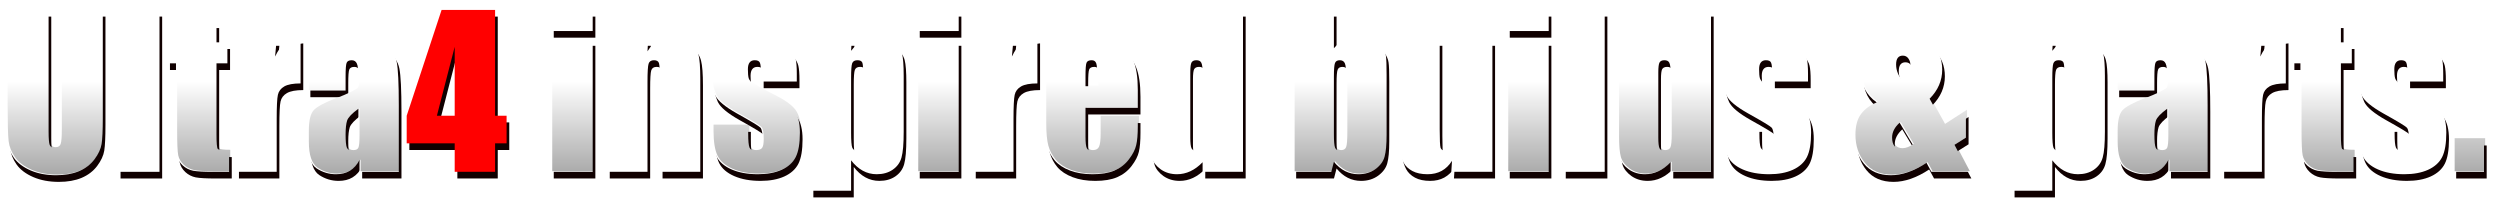
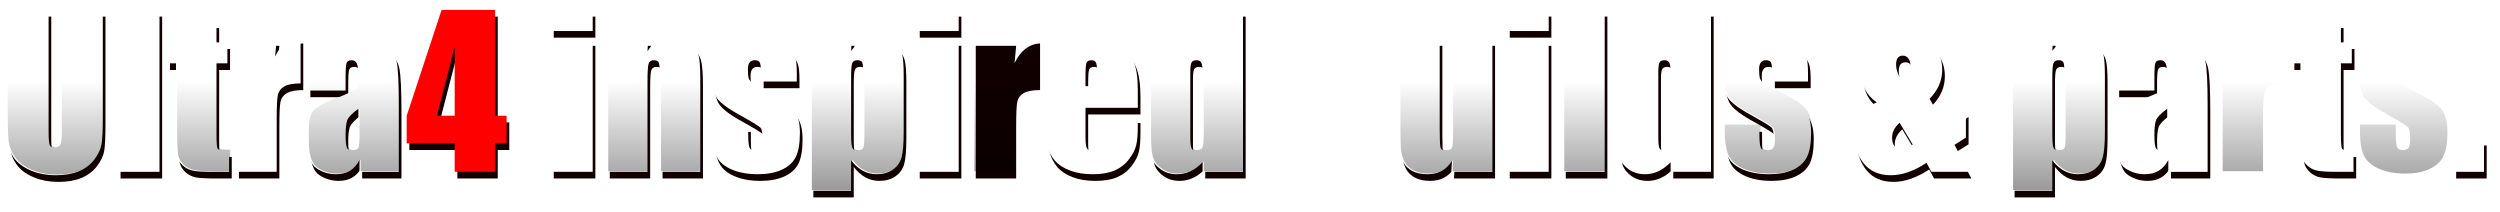
<svg xmlns="http://www.w3.org/2000/svg" xmlns:ns1="http://www.inkscape.org/namespaces/inkscape" xmlns:ns2="http://sodipodi.sourceforge.net/DTD/sodipodi-0.dtd" xmlns:xlink="http://www.w3.org/1999/xlink" width="500" height="42.381" viewBox="0 0 132.292 11.213" version="1.1" id="svg8" ns1:version="0.92.3 (2405546, 2018-03-11)" ns2:docname="banner_01.svg" ns1:export-filename="C:\Users\wells\Google Drive\RMB4X4\img\banner_01.png" ns1:export-xdpi="96" ns1:export-ydpi="96">
  <defs id="defs2">
    <linearGradient ns1:collect="always" id="linearGradient1335">
      <stop style="stop-color:#000000;stop-opacity:0.5" offset="0" id="stop1331" />
      <stop style="stop-color:#000000;stop-opacity:0;" offset="1" id="stop1333" />
    </linearGradient>
    <filter style="color-interpolation-filters:sRGB" id="filter1166" ns1:label="filter0" />
    <linearGradient ns1:collect="always" xlink:href="#linearGradient1335" id="linearGradient1337" x1="-622.789" y1="364.839" x2="-622.789" y2="236.268" gradientUnits="userSpaceOnUse" />
    <linearGradient ns1:collect="always" xlink:href="#linearGradient1335" id="linearGradient1343" gradientUnits="userSpaceOnUse" x1="-622.789" y1="364.839" x2="-622.789" y2="236.268" />
    <filter ns1:collect="always" style="color-interpolation-filters:sRGB" id="filter1349" x="-0.006" width="1.013" y="-0.088" height="1.176">
      <feGaussianBlur ns1:collect="always" stdDeviation="6.23" id="feGaussianBlur1351" />
    </filter>
  </defs>
  <ns2:namedview id="base" pagecolor="#ffffff" bordercolor="#666666" borderopacity="1.0" ns1:pageopacity="0.0" ns1:pageshadow="2" ns1:zoom="1.979899" ns1:cx="258.84869" ns1:cy="25.078496" ns1:document-units="mm" ns1:current-layer="layer2" showgrid="false" ns1:window-width="1920" ns1:window-height="1017" ns1:window-x="-8" ns1:window-y="-8" ns1:window-maximized="1" ns1:pagecheckerboard="true" ns1:showpageshadow="false" showborder="false" fit-margin-top="0" fit-margin-left="0" fit-margin-right="0" fit-margin-bottom="0" units="px" />
  <g ns1:groupmode="layer" id="layer3" ns1:label="Layer 3" transform="translate(433.008,-73.286)" />
  <g ns1:label="Layer 1" ns1:groupmode="layer" id="layer1" style="display:inline" transform="translate(433.008,-73.286)" />
  <g ns1:groupmode="layer" id="layer2" ns1:label="Layer 2" style="display:inline" transform="translate(433.008,-73.286)">
    <g id="g1418" transform="matrix(0.213,0,0,0.213,-337.927,64.291)">
      <g aria-label="Ultra4 inspired builds &amp; parts.  " transform="matrix(0.265,0,0,0.265,0.662,1.654)" style="font-style:normal;font-variant:normal;font-weight:bold;font-stretch:normal;font-size:192px;line-height:1.25;font-family:Impact;-inkscape-font-specification:'Impact Bold';text-align:start;letter-spacing:0px;word-spacing:0px;text-anchor:start;fill:#100000;fill-opacity:1;stroke:none;filter:url(#filter1349)" id="flowRoot1261-7">
        <path d="m -1588.121,168.661 v 101.438 q 0,17.25 -1.125,24.281 -1.125,6.938 -6.656,14.344 -5.531,7.312 -14.625,11.156 -9,3.75 -21.281,3.75 -13.594,0 -24,-4.5 -10.406,-4.5 -15.562,-11.719 -5.156,-7.219 -6.094,-15.188 -0.938,-8.062 -0.938,-33.75 v -89.812 h 39.469 v 113.812 q 0,9.938 1.031,12.75 1.125,2.719 4.406,2.719 3.75,0 4.781,-3 1.125,-3.094 1.125,-14.438 V 168.661 Z" style="" id="path1420" />
        <path d="m -1534.965,168.661 v 151.781 h -39 V 168.661 Z" style="" id="path1422" />
        <path d="m -1481.527,179.442 v 19.594 h 10.219 v 19.688 h -10.219 v 66.562 q 0,12.281 1.219,13.688 1.312,1.406 10.594,1.406 v 20.062 h -15.281 q -12.938,0 -18.469,-1.031 -5.531,-1.125 -9.75,-4.969 -4.219,-3.938 -5.25,-8.906 -1.031,-5.062 -1.031,-23.625 v -63.188 h -8.156 v -19.688 h 8.156 v -19.594 z" style="" id="path1424" />
        <path d="m -1425.09,196.036 -1.5,16.312 q 8.25,-17.531 23.906,-18.562 v 43.781 q -10.406,0 -15.281,2.812 -4.875,2.812 -6,7.875 -1.125,4.969 -1.125,23.062 v 49.125 h -37.875 V 196.036 Z" style="" id="path1426" />
        <path d="m -1360.496,244.223 h -35.531 v -8.344 q 0,-14.438 3.281,-22.219 3.375,-7.875 13.406,-13.875 10.031,-6 26.062,-6 19.219,0 28.969,6.844 9.75,6.75 11.719,16.688 1.969,9.844 1.969,40.688 v 62.438 h -36.844 v -11.062 q -3.469,6.656 -9,10.031 -5.438,3.281 -13.031,3.281 -9.938,0 -18.281,-5.531 -8.25,-5.625 -8.25,-24.469 v -10.219 q 0,-13.969 4.406,-19.031 4.406,-5.062 21.844,-11.812 18.656,-7.312 19.969,-9.844 1.312,-2.531 1.312,-10.312 0,-9.75 -1.5,-12.656 -1.406,-3 -4.781,-3 -3.844,0 -4.781,2.531 -0.938,2.438 -0.938,12.844 z m 12,17.062 q -9.094,6.656 -10.594,11.156 -1.406,4.5 -1.406,12.938 0,9.656 1.219,12.469 1.312,2.812 5.062,2.812 3.562,0 4.594,-2.156 1.125,-2.25 1.125,-11.625 z" style="" id="path1428" />
        <path d="m -1220.34,168.661 v 99.188 h 10.781 v 25.875 h -10.781 v 26.719 h -37.875 v -26.719 h -45 v -25.875 l 32.719,-99.188 z m -37.875,99.188 v -64.594 l -16.688,64.594 z" style="" id="path1430" />
        <path d="m -1128.84,168.661 v 19.781 h -39 v -19.781 z m 0,27.375 v 124.406 h -39 V 196.036 Z" style="" id="path1432" />
        <path d="m -1076.809,196.036 -0.656,11.438 q 4.125,-6.844 10.031,-10.219 6,-3.469 13.781,-3.469 9.75,0 15.938,4.594 6.188,4.594 7.969,11.625 1.781,6.938 1.781,23.25 v 87.188 h -37.875 v -86.156 q 0,-12.844 -0.844,-15.656 -0.844,-2.812 -4.688,-2.812 -4.031,0 -5.062,3.281 -1.031,3.188 -1.031,17.25 v 84.094 h -37.875 V 196.036 Z" style="" id="path1434" />
        <path d="m -937.496,235.786 h -33.562 v -6.75 q 0,-8.625 -1.031,-10.875 -0.938,-2.344 -4.875,-2.344 -3.188,0 -4.781,2.156 -1.594,2.062 -1.594,6.281 0,5.719 0.75,8.438 0.844,2.625 4.781,5.812 4.031,3.188 16.406,9.281 16.5,8.062 21.656,15.188 5.156,7.125 5.156,20.719 0,15.188 -3.938,22.969 -3.938,7.688 -13.219,11.906 -9.188,4.125 -22.219,4.125 -14.438,0 -24.75,-4.5 -10.219,-4.5 -14.062,-12.188 -3.844,-7.688 -3.844,-23.25 v -6 h 33.563 v 7.875 q 0,10.031 1.219,13.031 1.312,3 5.062,3 4.031,0 5.625,-1.969 1.594,-2.062 1.594,-8.531 0,-8.906 -2.062,-11.156 -2.156,-2.25 -22.031,-13.312 -16.687,-9.375 -20.344,-16.969 -3.656,-7.688 -3.656,-18.188 0,-14.906 3.938,-21.938 3.938,-7.125 13.312,-10.969 9.469,-3.844 21.937,-3.844 12.375,0 21,3.188 8.719,3.094 13.312,8.25 4.688,5.156 5.625,9.562 1.031,4.406 1.031,13.781 z" style="" id="path1436" />
        <path d="m -885.934,196.036 -0.656,10.969 q 5.062,-6.656 11.156,-9.938 6.094,-3.281 13.312,-3.281 8.812,0 15.188,4.781 6.469,4.688 8.062,10.875 1.594,6.188 1.594,21 v 52.406 q 0,16.969 -2.062,24.188 -1.969,7.125 -8.25,11.438 -6.188,4.219 -15,4.219 -7.031,0 -13.031,-3.281 -6,-3.281 -10.969,-9.75 v 28.5 h -37.875 v -142.125 z m 10.781,36.188 q 0,-11.531 -0.844,-13.969 -0.844,-2.438 -4.688,-2.438 -3.75,0 -4.875,2.812 -1.031,2.812 -1.031,13.594 v 51.562 q 0,11.25 1.125,14.062 1.125,2.812 4.875,2.812 3.656,0 4.5,-2.531 0.938,-2.625 0.938,-12.562 z" style="" id="path1438" />
        <path d="m -785.715,168.661 v 19.781 h -39 v -19.781 z m 0,27.375 v 124.406 h -39 V 196.036 Z" style="" id="path1440" />
        <path d="m -734.34,196.036 -1.5,16.312 q 8.25,-17.531 23.906,-18.562 v 43.781 q -10.406,0 -15.281,2.812 -4.875,2.812 -6,7.875 -1.125,4.969 -1.125,23.062 v 49.125 h -37.875 V 196.036 Z" style="" id="path1442" />
        <path d="m -617.809,260.442 h -49.031 v 26.906 q 0,8.438 1.219,10.875 1.219,2.438 4.688,2.438 4.312,0 5.719,-3.188 1.5,-3.281 1.5,-12.562 v -16.406 h 35.906 v 9.188 q 0,11.531 -1.5,17.719 -1.406,6.188 -6.75,13.219 -5.344,7.031 -13.594,10.594 -8.156,3.469 -20.531,3.469 -12,0 -21.188,-3.469 -9.188,-3.469 -14.344,-9.469 -5.062,-6.094 -7.031,-13.312 -1.969,-7.312 -1.969,-21.188 v -36.281 q 0,-16.312 4.406,-25.688 4.406,-9.469 14.438,-14.438 10.031,-5.062 23.062,-5.062 15.938,0 26.25,6.094 10.406,6 14.531,16.031 4.219,9.938 4.219,28.031 z m -37.969,-20.25 v -9.094 q 0,-9.656 -1.031,-12.469 -1.031,-2.812 -4.219,-2.812 -3.938,0 -4.875,2.438 -0.938,2.344 -0.938,12.844 v 9.094 z" style="" id="path1444" />
        <path d="m -519.184,168.661 v 151.781 h -37.875 v -9 q -5.438,5.625 -11.438,8.438 -6,2.812 -12.562,2.812 -8.812,0 -15.281,-4.594 -6.469,-4.688 -8.344,-10.781 -1.781,-6.094 -1.781,-19.875 v -58.219 q 0,-14.344 1.781,-20.344 1.875,-6 8.438,-10.5 6.562,-4.594 15.656,-4.594 7.031,0 12.844,2.531 5.906,2.531 10.688,7.594 v -35.25 z m -37.875,58.688 q 0,-6.844 -1.219,-9.188 -1.125,-2.344 -4.594,-2.344 -3.375,0 -4.594,2.156 -1.125,2.062 -1.125,9.375 v 60.938 q 0,7.594 1.125,10.031 1.125,2.344 4.312,2.344 3.656,0 4.875,-2.625 1.219,-2.719 1.219,-13.125 z" style="" id="path1446" />
-         <path d="m -433.965,168.661 v 35.906 q 4.688,-5.438 10.406,-8.062 5.812,-2.719 12.562,-2.719 7.781,0 13.5,2.438 5.719,2.438 8.719,6.844 3,4.406 3.562,8.625 0.656,4.219 0.656,18 v 56.062 q 0,13.688 -1.875,20.438 -1.781,6.656 -8.531,11.625 -6.75,4.875 -16.031,4.875 -6.656,0 -12.469,-2.906 -5.719,-2.906 -10.5,-8.719 l -2.438,9.375 h -35.438 V 168.661 Z m 11.531,62.719 q 0,-9.656 -1.219,-12.562 -1.219,-3 -4.781,-3 -3.469,0 -4.5,2.625 -1.031,2.531 -1.031,12.938 v 53.625 q 0,10.031 1.125,12.844 1.219,2.812 4.688,2.812 3.562,0 4.594,-2.906 1.125,-2.906 1.125,-13.969 z" style="" id="path1448" />
        <path d="m -285.371,196.036 v 124.406 h -38.531 l 0.656,-10.312 q -3.938,6.281 -9.75,9.469 -5.719,3.094 -13.219,3.094 -8.531,0 -14.156,-3 -5.625,-3 -8.344,-7.969 -2.625,-4.969 -3.281,-10.312 -0.656,-5.438 -0.656,-21.469 v -83.906 h 37.875 v 84.656 q 0,14.531 0.844,17.25 0.938,2.719 4.875,2.719 4.219,0 4.969,-2.812 0.844,-2.812 0.844,-18.094 v -83.719 z" style="" id="path1450" />
        <path d="m -232.59,168.661 v 19.781 h -39 v -19.781 z m 0,27.375 v 124.406 h -39 V 196.036 Z" style="" id="path1452" />
        <path d="m -180.09,168.661 v 151.781 h -39 V 168.661 Z" style="" id="path1454" />
        <path d="m -80.434,168.661 v 151.781 h -37.875 v -9 q -5.438,5.625 -11.438,8.438 -6,2.812 -12.562,2.812 -8.812,0 -15.281,-4.594 -6.469,-4.688 -8.344,-10.781 -1.781,-6.094 -1.781,-19.875 v -58.219 q 0,-14.344 1.781,-20.344 1.875,-6 8.438,-10.5 6.562,-4.594 15.656,-4.594 7.031,0 12.844,2.531 5.906,2.531 10.688,7.594 v -35.25 z m -37.875,58.688 q 0,-6.844 -1.219,-9.188 -1.125,-2.344 -4.594,-2.344 -3.375,0 -4.594,2.156 -1.125,2.062 -1.125,9.375 v 60.938 q 0,7.594 1.125,10.031 1.125,2.344 4.312,2.344 3.656,0 4.875,-2.625 1.219,-2.719 1.219,-13.125 z" style="" id="path1456" />
        <path d="m 10.504,235.786 h -33.562 v -6.75 q 0,-8.625 -1.031,-10.875 -0.938,-2.344 -4.875,-2.344 -3.188,0 -4.781,2.156 -1.594,2.062 -1.594,6.281 0,5.719 0.75,8.438 0.844,2.625 4.781,5.812 4.031,3.188 16.406,9.281 16.5,8.062 21.656,15.188 5.156,7.125 5.156,20.719 0,15.188 -3.937,22.969 -3.938,7.688 -13.219,11.906 -9.188,4.125 -22.219,4.125 -14.438,0 -24.75,-4.5 -10.219,-4.5 -14.062,-12.188 -3.844,-7.688 -3.844,-23.25 v -6 h 33.562 v 7.875 q 0,10.031 1.219,13.031 1.312,3 5.062,3 4.031,0 5.625,-1.969 1.594,-2.062 1.594,-8.531 0,-8.906 -2.062,-11.156 -2.156,-2.25 -22.031,-13.312 -16.688,-9.375 -20.344,-16.969 -3.656,-7.688 -3.656,-18.188 0,-14.906 3.938,-21.938 3.938,-7.125 13.312,-10.969 9.469,-3.844 21.938,-3.844 12.375,0 21,3.188 8.719,3.094 13.313,8.25 4.688,5.156 5.625,9.562 1.031,4.406 1.031,13.781 z" style="" id="path1458" />
        <path d="m 158.535,262.786 v 25.594 l -10.688,6.75 13.312,25.312 h -34.969 l -4.594,-8.438 q -17.625,11.625 -33.375,11.625 -16.5,0 -25.406,-10.969 -8.906,-10.969 -8.906,-26.438 0,-12.375 5.25,-19.406 5.25,-7.031 15.75,-11.438 -15,-10.781 -15,-29.156 0,-15.844 10.688,-25.5 10.688,-9.656 29.438,-9.656 16.875,0 26.531,9.469 9.75,9.469 9.75,24.094 0,15.375 -11.812,27.281 l 13.406,24.188 z m -58.406,-26.625 q 6.375,-8.344 6.375,-15.938 0,-3.281 -1.875,-6 -1.875,-2.719 -5.25,-2.719 -3.094,0 -4.688,2.062 -1.594,2.062 -1.594,6.281 0,8.812 7.031,16.312 z m 8.531,58.688 -12.281,-20.438 q -7.031,6.375 -7.031,13.781 0,5.344 2.156,8.062 2.25,2.625 6.562,2.625 4.594,0 10.594,-4.031 z" style="" id="path1460" />
        <path d="m 240.191,196.036 -0.656,10.969 q 5.062,-6.656 11.156,-9.938 6.094,-3.281 13.312,-3.281 8.812,0 15.188,4.781 6.469,4.688 8.062,10.875 1.594,6.188 1.594,21 v 52.406 q 0,16.969 -2.062,24.188 -1.969,7.125 -8.25,11.438 -6.188,4.219 -15,4.219 -7.031,0 -13.031,-3.281 -6,-3.281 -10.969,-9.75 v 28.5 h -37.875 v -142.125 z m 10.781,36.188 q 0,-11.531 -0.844,-13.969 -0.844,-2.438 -4.688,-2.438 -3.75,0 -4.875,2.812 -1.031,2.812 -1.031,13.594 v 51.562 q 0,11.25 1.125,14.062 1.125,2.812 4.875,2.812 3.656,0 4.5,-2.531 0.938,-2.625 0.938,-12.562 z" style="" id="path1462" />
        <path d="m 335.254,244.223 h -35.531 v -8.344 q 0,-14.438 3.281,-22.219 3.375,-7.875 13.406,-13.875 10.031,-6 26.062,-6 19.219,0 28.969,6.844 9.75,6.75 11.719,16.688 1.969,9.844 1.969,40.688 v 62.438 h -36.844 v -11.062 q -3.469,6.656 -9,10.031 -5.438,3.281 -13.031,3.281 -9.938,0 -18.281,-5.531 -8.25,-5.625 -8.25,-24.469 v -10.219 q 0,-13.969 4.406,-19.031 4.406,-5.062 21.844,-11.812 18.656,-7.312 19.969,-9.844 1.312,-2.531 1.312,-10.312 0,-9.75 -1.5,-12.656 -1.406,-3 -4.781,-3 -3.844,0 -4.781,2.531 -0.938,2.438 -0.938,12.844 z m 12,17.062 q -9.094,6.656 -10.594,11.156 -1.406,4.5 -1.406,12.938 0,9.656 1.219,12.469 1.312,2.812 5.062,2.812 3.562,0 4.594,-2.156 1.125,-2.25 1.125,-11.625 z" style="" id="path1464" />
-         <path d="m 436.035,196.036 -1.5,16.312 q 8.25,-17.531 23.906,-18.562 v 43.781 q -10.406,0 -15.281,2.812 -4.875,2.812 -6,7.875 -1.125,4.969 -1.125,23.062 v 49.125 h -37.875 V 196.036 Z" style="" id="path1466" />
        <path d="m 510.098,179.442 v 19.594 h 10.219 v 19.688 h -10.219 v 66.562 q 0,12.281 1.219,13.688 1.312,1.406 10.594,1.406 v 20.062 h -15.281 q -12.938,0 -18.469,-1.031 -5.531,-1.125 -9.75,-4.969 -4.219,-3.938 -5.25,-8.906 -1.031,-5.062 -1.031,-23.625 v -63.188 h -8.156 v -19.688 h 8.156 v -19.594 z" style="" id="path1468" />
-         <path d="m 606.004,235.786 h -33.562 v -6.75 q 0,-8.625 -1.031,-10.875 -0.938,-2.344 -4.875,-2.344 -3.188,0 -4.781,2.156 -1.594,2.062 -1.594,6.281 0,5.719 0.75,8.438 0.844,2.625 4.781,5.812 4.031,3.188 16.406,9.281 16.5,8.062 21.656,15.188 5.156,7.125 5.156,20.719 0,15.188 -3.938,22.969 -3.938,7.688 -13.219,11.906 -9.188,4.125 -22.219,4.125 -14.438,0 -24.75,-4.5 -10.219,-4.5 -14.062,-12.188 -3.844,-7.688 -3.844,-23.25 v -6 h 33.562 v 7.875 q 0,10.031 1.219,13.031 1.312,3 5.062,3 4.031,0 5.625,-1.969 1.594,-2.062 1.594,-8.531 0,-8.906 -2.062,-11.156 -2.156,-2.25 -22.031,-13.312 -16.688,-9.375 -20.344,-16.969 -3.656,-7.688 -3.656,-18.188 0,-14.906 3.938,-21.938 3.938,-7.125 13.312,-10.969 9.469,-3.844 21.938,-3.844 12.375,0 21,3.188 8.719,3.094 13.312,8.25 4.688,5.156 5.625,9.562 1.031,4.406 1.031,13.781 z" style="" id="path1470" />
        <path d="m 644.254,289.505 v 30.938 h -28.594 v -30.938 z" style="" id="path1472" />
      </g>
      <g transform="matrix(0.265,0,0,0.265,5.977697e-6,-8.0187036e-7)" style="font-style:normal;font-variant:normal;font-weight:bold;font-stretch:normal;font-size:192px;line-height:1.25;font-family:Impact;-inkscape-font-specification:'Impact Bold';letter-spacing:0px;word-spacing:0px;display:inline;fill:#000000;fill-opacity:1;stroke:none" id="flowRoot34" />
      <g aria-label="Ultra4 inspired builds &amp; parts.  " transform="matrix(0.265,0,0,0.265,5.977697e-6,-8.0187036e-7)" style="font-style:normal;font-variant:normal;font-weight:bold;font-stretch:normal;font-size:192px;line-height:1.25;font-family:Impact;-inkscape-font-specification:'Impact Bold';text-align:start;letter-spacing:0px;word-spacing:0px;text-anchor:start;display:inline;fill:#ffffff;fill-opacity:1;stroke:none" id="flowRoot1261">
        <path d="m -1588.121,168.661 v 101.438 q 0,17.25 -1.125,24.281 -1.125,6.938 -6.656,14.344 -5.531,7.312 -14.625,11.156 -9,3.75 -21.281,3.75 -13.594,0 -24,-4.5 -10.406,-4.5 -15.562,-11.719 -5.156,-7.219 -6.094,-15.188 -0.938,-8.062 -0.938,-33.75 v -89.812 h 39.469 v 113.812 q 0,9.938 1.031,12.75 1.125,2.719 4.406,2.719 3.75,0 4.781,-3 1.125,-3.094 1.125,-14.438 V 168.661 Z" style="" id="path1476" />
        <path d="m -1534.965,168.661 v 151.781 h -39 V 168.661 Z" style="" id="path1478" />
        <path d="m -1481.527,179.442 v 19.594 h 10.219 v 19.688 h -10.219 v 66.562 q 0,12.281 1.219,13.688 1.312,1.406 10.594,1.406 v 20.062 h -15.281 q -12.938,0 -18.469,-1.031 -5.531,-1.125 -9.75,-4.969 -4.219,-3.938 -5.25,-8.906 -1.031,-5.062 -1.031,-23.625 v -63.188 h -8.156 v -19.688 h 8.156 v -19.594 z" style="" id="path1480" />
        <path d="m -1425.09,196.036 -1.5,16.312 q 8.25,-17.531 23.906,-18.562 v 43.781 q -10.406,0 -15.281,2.812 -4.875,2.812 -6,7.875 -1.125,4.969 -1.125,23.062 v 49.125 h -37.875 V 196.036 Z" style="" id="path1482" />
        <path d="m -1360.496,244.223 h -35.531 v -8.344 q 0,-14.438 3.281,-22.219 3.375,-7.875 13.406,-13.875 10.031,-6 26.062,-6 19.219,0 28.969,6.844 9.75,6.75 11.719,16.688 1.969,9.844 1.969,40.688 v 62.438 h -36.844 v -11.062 q -3.469,6.656 -9,10.031 -5.438,3.281 -13.031,3.281 -9.938,0 -18.281,-5.531 -8.25,-5.625 -8.25,-24.469 v -10.219 q 0,-13.969 4.406,-19.031 4.406,-5.062 21.844,-11.812 18.656,-7.312 19.969,-9.844 1.312,-2.531 1.312,-10.312 0,-9.75 -1.5,-12.656 -1.406,-3 -4.781,-3 -3.844,0 -4.781,2.531 -0.938,2.438 -0.938,12.844 z m 12,17.062 q -9.094,6.656 -10.594,11.156 -1.406,4.5 -1.406,12.938 0,9.656 1.219,12.469 1.312,2.812 5.062,2.812 3.562,0 4.594,-2.156 1.125,-2.25 1.125,-11.625 z" style="" id="path1484" />
        <path d="m -1220.34,168.661 v 99.188 h 10.781 v 25.875 h -10.781 v 26.719 h -37.875 v -26.719 h -45 v -25.875 l 32.719,-99.188 z m -37.875,99.188 v -64.594 l -16.688,64.594 z" style="fill:#ff0000" id="path1486" />
        <path d="m -1128.84,168.661 v 19.781 h -39 v -19.781 z m 0,27.375 v 124.406 h -39 V 196.036 Z" style="" id="path1488" />
        <path d="m -1076.809,196.036 -0.656,11.438 q 4.125,-6.844 10.031,-10.219 6,-3.469 13.781,-3.469 9.75,0 15.938,4.594 6.188,4.594 7.969,11.625 1.781,6.938 1.781,23.25 v 87.188 h -37.875 v -86.156 q 0,-12.844 -0.844,-15.656 -0.844,-2.812 -4.688,-2.812 -4.031,0 -5.062,3.281 -1.031,3.188 -1.031,17.25 v 84.094 h -37.875 V 196.036 Z" style="" id="path1490" />
        <path d="m -937.496,235.786 h -33.562 v -6.75 q 0,-8.625 -1.031,-10.875 -0.938,-2.344 -4.875,-2.344 -3.188,0 -4.781,2.156 -1.594,2.062 -1.594,6.281 0,5.719 0.75,8.438 0.844,2.625 4.781,5.812 4.031,3.188 16.406,9.281 16.5,8.062 21.656,15.188 5.156,7.125 5.156,20.719 0,15.188 -3.938,22.969 -3.938,7.688 -13.219,11.906 -9.188,4.125 -22.219,4.125 -14.438,0 -24.75,-4.5 -10.219,-4.5 -14.062,-12.188 -3.844,-7.688 -3.844,-23.25 v -6 h 33.563 v 7.875 q 0,10.031 1.219,13.031 1.312,3 5.062,3 4.031,0 5.625,-1.969 1.594,-2.062 1.594,-8.531 0,-8.906 -2.062,-11.156 -2.156,-2.25 -22.031,-13.312 -16.687,-9.375 -20.344,-16.969 -3.656,-7.688 -3.656,-18.188 0,-14.906 3.938,-21.938 3.938,-7.125 13.312,-10.969 9.469,-3.844 21.937,-3.844 12.375,0 21,3.188 8.719,3.094 13.312,8.25 4.688,5.156 5.625,9.562 1.031,4.406 1.031,13.781 z" style="" id="path1492" />
        <path d="m -885.934,196.036 -0.656,10.969 q 5.062,-6.656 11.156,-9.938 6.094,-3.281 13.312,-3.281 8.812,0 15.188,4.781 6.469,4.688 8.062,10.875 1.594,6.188 1.594,21 v 52.406 q 0,16.969 -2.062,24.188 -1.969,7.125 -8.25,11.438 -6.188,4.219 -15,4.219 -7.031,0 -13.031,-3.281 -6,-3.281 -10.969,-9.75 v 28.5 h -37.875 v -142.125 z m 10.781,36.188 q 0,-11.531 -0.844,-13.969 -0.844,-2.438 -4.688,-2.438 -3.75,0 -4.875,2.812 -1.031,2.812 -1.031,13.594 v 51.562 q 0,11.25 1.125,14.062 1.125,2.812 4.875,2.812 3.656,0 4.5,-2.531 0.938,-2.625 0.938,-12.562 z" style="" id="path1494" />
        <path d="m -785.715,168.661 v 19.781 h -39 v -19.781 z m 0,27.375 v 124.406 h -39 V 196.036 Z" style="" id="path1496" />
-         <path d="m -734.34,196.036 -1.5,16.312 q 8.25,-17.531 23.906,-18.562 v 43.781 q -10.406,0 -15.281,2.812 -4.875,2.812 -6,7.875 -1.125,4.969 -1.125,23.062 v 49.125 h -37.875 V 196.036 Z" style="" id="path1498" />
        <path d="m -617.809,260.442 h -49.031 v 26.906 q 0,8.438 1.219,10.875 1.219,2.438 4.688,2.438 4.312,0 5.719,-3.188 1.5,-3.281 1.5,-12.562 v -16.406 h 35.906 v 9.188 q 0,11.531 -1.5,17.719 -1.406,6.188 -6.75,13.219 -5.344,7.031 -13.594,10.594 -8.156,3.469 -20.531,3.469 -12,0 -21.188,-3.469 -9.188,-3.469 -14.344,-9.469 -5.062,-6.094 -7.031,-13.312 -1.969,-7.312 -1.969,-21.188 v -36.281 q 0,-16.312 4.406,-25.688 4.406,-9.469 14.438,-14.438 10.031,-5.062 23.062,-5.062 15.938,0 26.25,6.094 10.406,6 14.531,16.031 4.219,9.938 4.219,28.031 z m -37.969,-20.25 v -9.094 q 0,-9.656 -1.031,-12.469 -1.031,-2.812 -4.219,-2.812 -3.938,0 -4.875,2.438 -0.938,2.344 -0.938,12.844 v 9.094 z" style="" id="path1500" />
        <path d="m -519.184,168.661 v 151.781 h -37.875 v -9 q -5.438,5.625 -11.438,8.438 -6,2.812 -12.562,2.812 -8.812,0 -15.281,-4.594 -6.469,-4.688 -8.344,-10.781 -1.781,-6.094 -1.781,-19.875 v -58.219 q 0,-14.344 1.781,-20.344 1.875,-6 8.438,-10.5 6.562,-4.594 15.656,-4.594 7.031,0 12.844,2.531 5.906,2.531 10.688,7.594 v -35.25 z m -37.875,58.688 q 0,-6.844 -1.219,-9.188 -1.125,-2.344 -4.594,-2.344 -3.375,0 -4.594,2.156 -1.125,2.062 -1.125,9.375 v 60.938 q 0,7.594 1.125,10.031 1.125,2.344 4.312,2.344 3.656,0 4.875,-2.625 1.219,-2.719 1.219,-13.125 z" style="" id="path1502" />
        <path d="m -433.965,168.661 v 35.906 q 4.688,-5.438 10.406,-8.062 5.812,-2.719 12.562,-2.719 7.781,0 13.5,2.438 5.719,2.438 8.719,6.844 3,4.406 3.562,8.625 0.656,4.219 0.656,18 v 56.062 q 0,13.688 -1.875,20.438 -1.781,6.656 -8.531,11.625 -6.75,4.875 -16.031,4.875 -6.656,0 -12.469,-2.906 -5.719,-2.906 -10.5,-8.719 l -2.438,9.375 h -35.438 V 168.661 Z m 11.531,62.719 q 0,-9.656 -1.219,-12.562 -1.219,-3 -4.781,-3 -3.469,0 -4.5,2.625 -1.031,2.531 -1.031,12.938 v 53.625 q 0,10.031 1.125,12.844 1.219,2.812 4.688,2.812 3.562,0 4.594,-2.906 1.125,-2.906 1.125,-13.969 z" style="" id="path1504" />
        <path d="m -285.371,196.036 v 124.406 h -38.531 l 0.656,-10.312 q -3.938,6.281 -9.75,9.469 -5.719,3.094 -13.219,3.094 -8.531,0 -14.156,-3 -5.625,-3 -8.344,-7.969 -2.625,-4.969 -3.281,-10.312 -0.656,-5.438 -0.656,-21.469 v -83.906 h 37.875 v 84.656 q 0,14.531 0.844,17.25 0.938,2.719 4.875,2.719 4.219,0 4.969,-2.812 0.844,-2.812 0.844,-18.094 v -83.719 z" style="" id="path1506" />
        <path d="m -232.59,168.661 v 19.781 h -39 v -19.781 z m 0,27.375 v 124.406 h -39 V 196.036 Z" style="" id="path1508" />
        <path d="m -180.09,168.661 v 151.781 h -39 V 168.661 Z" style="" id="path1510" />
        <path d="m -80.434,168.661 v 151.781 h -37.875 v -9 q -5.438,5.625 -11.438,8.438 -6,2.812 -12.562,2.812 -8.812,0 -15.281,-4.594 -6.469,-4.688 -8.344,-10.781 -1.781,-6.094 -1.781,-19.875 v -58.219 q 0,-14.344 1.781,-20.344 1.875,-6 8.438,-10.5 6.562,-4.594 15.656,-4.594 7.031,0 12.844,2.531 5.906,2.531 10.688,7.594 v -35.25 z m -37.875,58.688 q 0,-6.844 -1.219,-9.188 -1.125,-2.344 -4.594,-2.344 -3.375,0 -4.594,2.156 -1.125,2.062 -1.125,9.375 v 60.938 q 0,7.594 1.125,10.031 1.125,2.344 4.312,2.344 3.656,0 4.875,-2.625 1.219,-2.719 1.219,-13.125 z" style="" id="path1512" />
        <path d="m 10.504,235.786 h -33.562 v -6.75 q 0,-8.625 -1.031,-10.875 -0.938,-2.344 -4.875,-2.344 -3.188,0 -4.781,2.156 -1.594,2.062 -1.594,6.281 0,5.719 0.75,8.438 0.844,2.625 4.781,5.812 4.031,3.188 16.406,9.281 16.5,8.062 21.656,15.188 5.156,7.125 5.156,20.719 0,15.188 -3.937,22.969 -3.938,7.688 -13.219,11.906 -9.188,4.125 -22.219,4.125 -14.438,0 -24.75,-4.5 -10.219,-4.5 -14.062,-12.188 -3.844,-7.688 -3.844,-23.25 v -6 h 33.562 v 7.875 q 0,10.031 1.219,13.031 1.312,3 5.062,3 4.031,0 5.625,-1.969 1.594,-2.062 1.594,-8.531 0,-8.906 -2.062,-11.156 -2.156,-2.25 -22.031,-13.312 -16.688,-9.375 -20.344,-16.969 -3.656,-7.688 -3.656,-18.188 0,-14.906 3.938,-21.938 3.938,-7.125 13.312,-10.969 9.469,-3.844 21.938,-3.844 12.375,0 21,3.188 8.719,3.094 13.313,8.25 4.688,5.156 5.625,9.562 1.031,4.406 1.031,13.781 z" style="" id="path1514" />
        <path d="m 158.535,262.786 v 25.594 l -10.688,6.75 13.312,25.312 h -34.969 l -4.594,-8.438 q -17.625,11.625 -33.375,11.625 -16.5,0 -25.406,-10.969 -8.906,-10.969 -8.906,-26.438 0,-12.375 5.25,-19.406 5.25,-7.031 15.75,-11.438 -15,-10.781 -15,-29.156 0,-15.844 10.688,-25.5 10.688,-9.656 29.438,-9.656 16.875,0 26.531,9.469 9.75,9.469 9.75,24.094 0,15.375 -11.812,27.281 l 13.406,24.188 z m -58.406,-26.625 q 6.375,-8.344 6.375,-15.938 0,-3.281 -1.875,-6 -1.875,-2.719 -5.25,-2.719 -3.094,0 -4.688,2.062 -1.594,2.062 -1.594,6.281 0,8.812 7.031,16.312 z m 8.531,58.688 -12.281,-20.438 q -7.031,6.375 -7.031,13.781 0,5.344 2.156,8.062 2.25,2.625 6.562,2.625 4.594,0 10.594,-4.031 z" style="" id="path1516" />
        <path d="m 240.191,196.036 -0.656,10.969 q 5.062,-6.656 11.156,-9.938 6.094,-3.281 13.312,-3.281 8.812,0 15.188,4.781 6.469,4.688 8.062,10.875 1.594,6.188 1.594,21 v 52.406 q 0,16.969 -2.062,24.188 -1.969,7.125 -8.25,11.438 -6.188,4.219 -15,4.219 -7.031,0 -13.031,-3.281 -6,-3.281 -10.969,-9.75 v 28.5 h -37.875 v -142.125 z m 10.781,36.188 q 0,-11.531 -0.844,-13.969 -0.844,-2.438 -4.688,-2.438 -3.75,0 -4.875,2.812 -1.031,2.812 -1.031,13.594 v 51.562 q 0,11.25 1.125,14.062 1.125,2.812 4.875,2.812 3.656,0 4.5,-2.531 0.938,-2.625 0.938,-12.562 z" style="" id="path1518" />
        <path d="m 335.254,244.223 h -35.531 v -8.344 q 0,-14.438 3.281,-22.219 3.375,-7.875 13.406,-13.875 10.031,-6 26.062,-6 19.219,0 28.969,6.844 9.75,6.75 11.719,16.688 1.969,9.844 1.969,40.688 v 62.438 h -36.844 v -11.062 q -3.469,6.656 -9,10.031 -5.438,3.281 -13.031,3.281 -9.938,0 -18.281,-5.531 -8.25,-5.625 -8.25,-24.469 v -10.219 q 0,-13.969 4.406,-19.031 4.406,-5.062 21.844,-11.812 18.656,-7.312 19.969,-9.844 1.312,-2.531 1.312,-10.312 0,-9.75 -1.5,-12.656 -1.406,-3 -4.781,-3 -3.844,0 -4.781,2.531 -0.938,2.438 -0.938,12.844 z m 12,17.062 q -9.094,6.656 -10.594,11.156 -1.406,4.5 -1.406,12.938 0,9.656 1.219,12.469 1.312,2.812 5.062,2.812 3.562,0 4.594,-2.156 1.125,-2.25 1.125,-11.625 z" style="" id="path1520" />
        <path d="m 436.035,196.036 -1.5,16.312 q 8.25,-17.531 23.906,-18.562 v 43.781 q -10.406,0 -15.281,2.812 -4.875,2.812 -6,7.875 -1.125,4.969 -1.125,23.062 v 49.125 h -37.875 V 196.036 Z" style="" id="path1522" />
        <path d="m 510.098,179.442 v 19.594 h 10.219 v 19.688 h -10.219 v 66.562 q 0,12.281 1.219,13.688 1.312,1.406 10.594,1.406 v 20.062 h -15.281 q -12.938,0 -18.469,-1.031 -5.531,-1.125 -9.75,-4.969 -4.219,-3.938 -5.25,-8.906 -1.031,-5.062 -1.031,-23.625 v -63.188 h -8.156 v -19.688 h 8.156 v -19.594 z" style="" id="path1524" />
        <path d="m 606.004,235.786 h -33.562 v -6.75 q 0,-8.625 -1.031,-10.875 -0.938,-2.344 -4.875,-2.344 -3.188,0 -4.781,2.156 -1.594,2.062 -1.594,6.281 0,5.719 0.75,8.438 0.844,2.625 4.781,5.812 4.031,3.188 16.406,9.281 16.5,8.062 21.656,15.188 5.156,7.125 5.156,20.719 0,15.188 -3.938,22.969 -3.938,7.688 -13.219,11.906 -9.188,4.125 -22.219,4.125 -14.438,0 -24.75,-4.5 -10.219,-4.5 -14.062,-12.188 -3.844,-7.688 -3.844,-23.25 v -6 h 33.562 v 7.875 q 0,10.031 1.219,13.031 1.312,3 5.062,3 4.031,0 5.625,-1.969 1.594,-2.062 1.594,-8.531 0,-8.906 -2.062,-11.156 -2.156,-2.25 -22.031,-13.312 -16.688,-9.375 -20.344,-16.969 -3.656,-7.688 -3.656,-18.188 0,-14.906 3.938,-21.938 3.938,-7.125 13.312,-10.969 9.469,-3.844 21.938,-3.844 12.375,0 21,3.188 8.719,3.094 13.312,8.25 4.688,5.156 5.625,9.562 1.031,4.406 1.031,13.781 z" style="" id="path1526" />
        <path d="m 644.254,289.505 v 30.938 h -28.594 v -30.938 z" style="" id="path1528" />
      </g>
      <g aria-label="Ultra4 inspired builds &amp; parts.  " transform="matrix(0.265,0,0,0.265,0.284,-0.16)" style="font-style:normal;font-variant:normal;font-weight:bold;font-stretch:normal;font-size:192px;line-height:1.25;font-family:Impact;-inkscape-font-specification:'Impact Bold';text-align:start;letter-spacing:0px;word-spacing:0px;text-anchor:start;fill:url(#linearGradient1337);fill-opacity:1;stroke:none" id="flowRoot1261-2">
        <path d="m -1588.121,168.661 v 101.438 q 0,17.25 -1.125,24.281 -1.125,6.938 -6.656,14.344 -5.531,7.312 -14.625,11.156 -9,3.75 -21.281,3.75 -13.594,0 -24,-4.5 -10.406,-4.5 -15.562,-11.719 -5.156,-7.219 -6.094,-15.188 -0.938,-8.062 -0.938,-33.75 v -89.812 h 39.469 v 113.812 q 0,9.938 1.031,12.75 1.125,2.719 4.406,2.719 3.75,0 4.781,-3 1.125,-3.094 1.125,-14.438 V 168.661 Z" style="fill:url(#linearGradient1343);fill-opacity:1" id="path1531" />
-         <path d="m -1534.965,168.661 v 151.781 h -39 V 168.661 Z" style="fill:url(#linearGradient1343);fill-opacity:1" id="path1533" />
+         <path d="m -1534.965,168.661 v 151.781 h -39 V 168.661 " style="fill:url(#linearGradient1343);fill-opacity:1" id="path1533" />
        <path d="m -1481.527,179.442 v 19.594 h 10.219 v 19.688 h -10.219 v 66.562 q 0,12.281 1.219,13.688 1.312,1.406 10.594,1.406 v 20.062 h -15.281 q -12.938,0 -18.469,-1.031 -5.531,-1.125 -9.75,-4.969 -4.219,-3.938 -5.25,-8.906 -1.031,-5.062 -1.031,-23.625 v -63.188 h -8.156 v -19.688 h 8.156 v -19.594 z" style="fill:url(#linearGradient1343);fill-opacity:1" id="path1535" />
        <path d="m -1425.09,196.036 -1.5,16.312 q 8.25,-17.531 23.906,-18.562 v 43.781 q -10.406,0 -15.281,2.812 -4.875,2.812 -6,7.875 -1.125,4.969 -1.125,23.062 v 49.125 h -37.875 V 196.036 Z" style="fill:url(#linearGradient1343);fill-opacity:1" id="path1537" />
        <path d="m -1360.496,244.223 h -35.531 v -8.344 q 0,-14.438 3.281,-22.219 3.375,-7.875 13.406,-13.875 10.031,-6 26.062,-6 19.219,0 28.969,6.844 9.75,6.75 11.719,16.688 1.969,9.844 1.969,40.688 v 62.438 h -36.844 v -11.062 q -3.469,6.656 -9,10.031 -5.438,3.281 -13.031,3.281 -9.938,0 -18.281,-5.531 -8.25,-5.625 -8.25,-24.469 v -10.219 q 0,-13.969 4.406,-19.031 4.406,-5.062 21.844,-11.812 18.656,-7.312 19.969,-9.844 1.312,-2.531 1.312,-10.312 0,-9.75 -1.5,-12.656 -1.406,-3 -4.781,-3 -3.844,0 -4.781,2.531 -0.938,2.438 -0.938,12.844 z m 12,17.062 q -9.094,6.656 -10.594,11.156 -1.406,4.5 -1.406,12.938 0,9.656 1.219,12.469 1.312,2.812 5.062,2.812 3.562,0 4.594,-2.156 1.125,-2.25 1.125,-11.625 z" style="fill:url(#linearGradient1343);fill-opacity:1" id="path1539" />
        <path d="m -1220.34,168.661 v 99.188 h 10.781 v 25.875 h -10.781 v 26.719 h -37.875 v -26.719 h -45 v -25.875 l 32.719,-99.188 z m -37.875,99.188 v -64.594 l -16.688,64.594 z" style="fill:url(#linearGradient1343);fill-opacity:1" id="path1541" />
-         <path d="m -1128.84,168.661 v 19.781 h -39 v -19.781 z m 0,27.375 v 124.406 h -39 V 196.036 Z" style="fill:url(#linearGradient1343);fill-opacity:1" id="path1543" />
        <path d="m -1076.809,196.036 -0.656,11.438 q 4.125,-6.844 10.031,-10.219 6,-3.469 13.781,-3.469 9.75,0 15.938,4.594 6.188,4.594 7.969,11.625 1.781,6.938 1.781,23.25 v 87.188 h -37.875 v -86.156 q 0,-12.844 -0.844,-15.656 -0.844,-2.812 -4.688,-2.812 -4.031,0 -5.062,3.281 -1.031,3.188 -1.031,17.25 v 84.094 h -37.875 V 196.036 Z" style="fill:url(#linearGradient1343);fill-opacity:1" id="path1545" />
        <path d="m -937.496,235.786 h -33.562 v -6.75 q 0,-8.625 -1.031,-10.875 -0.938,-2.344 -4.875,-2.344 -3.188,0 -4.781,2.156 -1.594,2.062 -1.594,6.281 0,5.719 0.75,8.438 0.844,2.625 4.781,5.812 4.031,3.188 16.406,9.281 16.5,8.062 21.656,15.188 5.156,7.125 5.156,20.719 0,15.188 -3.938,22.969 -3.938,7.688 -13.219,11.906 -9.188,4.125 -22.219,4.125 -14.438,0 -24.75,-4.5 -10.219,-4.5 -14.062,-12.188 -3.844,-7.688 -3.844,-23.25 v -6 h 33.563 v 7.875 q 0,10.031 1.219,13.031 1.312,3 5.062,3 4.031,0 5.625,-1.969 1.594,-2.062 1.594,-8.531 0,-8.906 -2.062,-11.156 -2.156,-2.25 -22.031,-13.312 -16.687,-9.375 -20.344,-16.969 -3.656,-7.688 -3.656,-18.188 0,-14.906 3.938,-21.938 3.938,-7.125 13.312,-10.969 9.469,-3.844 21.937,-3.844 12.375,0 21,3.188 8.719,3.094 13.312,8.25 4.688,5.156 5.625,9.562 1.031,4.406 1.031,13.781 z" style="fill:url(#linearGradient1343);fill-opacity:1" id="path1547" />
        <path d="m -885.934,196.036 -0.656,10.969 q 5.062,-6.656 11.156,-9.938 6.094,-3.281 13.312,-3.281 8.812,0 15.188,4.781 6.469,4.688 8.062,10.875 1.594,6.188 1.594,21 v 52.406 q 0,16.969 -2.062,24.188 -1.969,7.125 -8.25,11.438 -6.188,4.219 -15,4.219 -7.031,0 -13.031,-3.281 -6,-3.281 -10.969,-9.75 v 28.5 h -37.875 v -142.125 z m 10.781,36.188 q 0,-11.531 -0.844,-13.969 -0.844,-2.438 -4.688,-2.438 -3.75,0 -4.875,2.812 -1.031,2.812 -1.031,13.594 v 51.562 q 0,11.25 1.125,14.062 1.125,2.812 4.875,2.812 3.656,0 4.5,-2.531 0.938,-2.625 0.938,-12.562 z" style="fill:url(#linearGradient1343);fill-opacity:1" id="path1549" />
        <path d="m -785.715,168.661 v 19.781 h -39 v -19.781 z m 0,27.375 v 124.406 h -39 V 196.036 Z" style="fill:url(#linearGradient1343);fill-opacity:1" id="path1551" />
        <path d="m -734.34,196.036 -1.5,16.312 q 8.25,-17.531 23.906,-18.562 v 43.781 q -10.406,0 -15.281,2.812 -4.875,2.812 -6,7.875 -1.125,4.969 -1.125,23.062 v 49.125 h -37.875 V 196.036 Z" style="fill:url(#linearGradient1343);fill-opacity:1" id="path1553" />
        <path d="m -617.809,260.442 h -49.031 v 26.906 q 0,8.438 1.219,10.875 1.219,2.438 4.688,2.438 4.312,0 5.719,-3.188 1.5,-3.281 1.5,-12.562 v -16.406 h 35.906 v 9.188 q 0,11.531 -1.5,17.719 -1.406,6.188 -6.75,13.219 -5.344,7.031 -13.594,10.594 -8.156,3.469 -20.531,3.469 -12,0 -21.188,-3.469 -9.188,-3.469 -14.344,-9.469 -5.062,-6.094 -7.031,-13.312 -1.969,-7.312 -1.969,-21.188 v -36.281 q 0,-16.312 4.406,-25.688 4.406,-9.469 14.438,-14.438 10.031,-5.062 23.062,-5.062 15.938,0 26.25,6.094 10.406,6 14.531,16.031 4.219,9.938 4.219,28.031 z m -37.969,-20.25 v -9.094 q 0,-9.656 -1.031,-12.469 -1.031,-2.812 -4.219,-2.812 -3.938,0 -4.875,2.438 -0.938,2.344 -0.938,12.844 v 9.094 z" style="fill:url(#linearGradient1343);fill-opacity:1" id="path1555" />
        <path d="m -519.184,168.661 v 151.781 h -37.875 v -9 q -5.438,5.625 -11.438,8.438 -6,2.812 -12.562,2.812 -8.812,0 -15.281,-4.594 -6.469,-4.688 -8.344,-10.781 -1.781,-6.094 -1.781,-19.875 v -58.219 q 0,-14.344 1.781,-20.344 1.875,-6 8.438,-10.5 6.562,-4.594 15.656,-4.594 7.031,0 12.844,2.531 5.906,2.531 10.688,7.594 v -35.25 z m -37.875,58.688 q 0,-6.844 -1.219,-9.188 -1.125,-2.344 -4.594,-2.344 -3.375,0 -4.594,2.156 -1.125,2.062 -1.125,9.375 v 60.938 q 0,7.594 1.125,10.031 1.125,2.344 4.312,2.344 3.656,0 4.875,-2.625 1.219,-2.719 1.219,-13.125 z" style="fill:url(#linearGradient1343);fill-opacity:1" id="path1557" />
        <path d="m -433.965,168.661 v 35.906 q 4.688,-5.438 10.406,-8.062 5.812,-2.719 12.562,-2.719 7.781,0 13.5,2.438 5.719,2.438 8.719,6.844 3,4.406 3.562,8.625 0.656,4.219 0.656,18 v 56.062 q 0,13.688 -1.875,20.438 -1.781,6.656 -8.531,11.625 -6.75,4.875 -16.031,4.875 -6.656,0 -12.469,-2.906 -5.719,-2.906 -10.5,-8.719 l -2.438,9.375 h -35.438 V 168.661 Z m 11.531,62.719 q 0,-9.656 -1.219,-12.562 -1.219,-3 -4.781,-3 -3.469,0 -4.5,2.625 -1.031,2.531 -1.031,12.938 v 53.625 q 0,10.031 1.125,12.844 1.219,2.812 4.688,2.812 3.562,0 4.594,-2.906 1.125,-2.906 1.125,-13.969 z" style="fill:url(#linearGradient1343);fill-opacity:1" id="path1559" />
        <path d="m -285.371,196.036 v 124.406 h -38.531 l 0.656,-10.312 q -3.938,6.281 -9.75,9.469 -5.719,3.094 -13.219,3.094 -8.531,0 -14.156,-3 -5.625,-3 -8.344,-7.969 -2.625,-4.969 -3.281,-10.312 -0.656,-5.438 -0.656,-21.469 v -83.906 h 37.875 v 84.656 q 0,14.531 0.844,17.25 0.938,2.719 4.875,2.719 4.219,0 4.969,-2.812 0.844,-2.812 0.844,-18.094 v -83.719 z" style="fill:url(#linearGradient1343);fill-opacity:1" id="path1561" />
        <path d="m -232.59,168.661 v 19.781 h -39 v -19.781 z m 0,27.375 v 124.406 h -39 V 196.036 Z" style="fill:url(#linearGradient1343);fill-opacity:1" id="path1563" />
        <path d="m -180.09,168.661 v 151.781 h -39 V 168.661 Z" style="fill:url(#linearGradient1343);fill-opacity:1" id="path1565" />
        <path d="m -80.434,168.661 v 151.781 h -37.875 v -9 q -5.438,5.625 -11.438,8.438 -6,2.812 -12.562,2.812 -8.812,0 -15.281,-4.594 -6.469,-4.688 -8.344,-10.781 -1.781,-6.094 -1.781,-19.875 v -58.219 q 0,-14.344 1.781,-20.344 1.875,-6 8.438,-10.5 6.562,-4.594 15.656,-4.594 7.031,0 12.844,2.531 5.906,2.531 10.688,7.594 v -35.25 z m -37.875,58.688 q 0,-6.844 -1.219,-9.188 -1.125,-2.344 -4.594,-2.344 -3.375,0 -4.594,2.156 -1.125,2.062 -1.125,9.375 v 60.938 q 0,7.594 1.125,10.031 1.125,2.344 4.312,2.344 3.656,0 4.875,-2.625 1.219,-2.719 1.219,-13.125 z" style="fill:url(#linearGradient1343);fill-opacity:1" id="path1567" />
        <path d="m 10.504,235.786 h -33.562 v -6.75 q 0,-8.625 -1.031,-10.875 -0.938,-2.344 -4.875,-2.344 -3.188,0 -4.781,2.156 -1.594,2.062 -1.594,6.281 0,5.719 0.75,8.438 0.844,2.625 4.781,5.812 4.031,3.188 16.406,9.281 16.5,8.062 21.656,15.188 5.156,7.125 5.156,20.719 0,15.188 -3.937,22.969 -3.938,7.688 -13.219,11.906 -9.188,4.125 -22.219,4.125 -14.438,0 -24.75,-4.5 -10.219,-4.5 -14.062,-12.188 -3.844,-7.688 -3.844,-23.25 v -6 h 33.562 v 7.875 q 0,10.031 1.219,13.031 1.312,3 5.062,3 4.031,0 5.625,-1.969 1.594,-2.062 1.594,-8.531 0,-8.906 -2.062,-11.156 -2.156,-2.25 -22.031,-13.312 -16.688,-9.375 -20.344,-16.969 -3.656,-7.688 -3.656,-18.188 0,-14.906 3.938,-21.938 3.938,-7.125 13.312,-10.969 9.469,-3.844 21.938,-3.844 12.375,0 21,3.188 8.719,3.094 13.313,8.25 4.688,5.156 5.625,9.562 1.031,4.406 1.031,13.781 z" style="fill:url(#linearGradient1343);fill-opacity:1" id="path1569" />
        <path d="m 158.535,262.786 v 25.594 l -10.688,6.75 13.312,25.312 h -34.969 l -4.594,-8.438 q -17.625,11.625 -33.375,11.625 -16.5,0 -25.406,-10.969 -8.906,-10.969 -8.906,-26.438 0,-12.375 5.25,-19.406 5.25,-7.031 15.75,-11.438 -15,-10.781 -15,-29.156 0,-15.844 10.688,-25.5 10.688,-9.656 29.438,-9.656 16.875,0 26.531,9.469 9.75,9.469 9.75,24.094 0,15.375 -11.812,27.281 l 13.406,24.188 z m -58.406,-26.625 q 6.375,-8.344 6.375,-15.938 0,-3.281 -1.875,-6 -1.875,-2.719 -5.25,-2.719 -3.094,0 -4.688,2.062 -1.594,2.062 -1.594,6.281 0,8.812 7.031,16.312 z m 8.531,58.688 -12.281,-20.438 q -7.031,6.375 -7.031,13.781 0,5.344 2.156,8.062 2.25,2.625 6.562,2.625 4.594,0 10.594,-4.031 z" style="fill:url(#linearGradient1343);fill-opacity:1" id="path1571" />
        <path d="m 240.191,196.036 -0.656,10.969 q 5.062,-6.656 11.156,-9.938 6.094,-3.281 13.312,-3.281 8.812,0 15.188,4.781 6.469,4.688 8.062,10.875 1.594,6.188 1.594,21 v 52.406 q 0,16.969 -2.062,24.188 -1.969,7.125 -8.25,11.438 -6.188,4.219 -15,4.219 -7.031,0 -13.031,-3.281 -6,-3.281 -10.969,-9.75 v 28.5 h -37.875 v -142.125 z m 10.781,36.188 q 0,-11.531 -0.844,-13.969 -0.844,-2.438 -4.688,-2.438 -3.75,0 -4.875,2.812 -1.031,2.812 -1.031,13.594 v 51.562 q 0,11.25 1.125,14.062 1.125,2.812 4.875,2.812 3.656,0 4.5,-2.531 0.938,-2.625 0.938,-12.562 z" style="fill:url(#linearGradient1343);fill-opacity:1" id="path1573" />
        <path d="m 335.254,244.223 h -35.531 v -8.344 q 0,-14.438 3.281,-22.219 3.375,-7.875 13.406,-13.875 10.031,-6 26.062,-6 19.219,0 28.969,6.844 9.75,6.75 11.719,16.688 1.969,9.844 1.969,40.688 v 62.438 h -36.844 v -11.062 q -3.469,6.656 -9,10.031 -5.438,3.281 -13.031,3.281 -9.938,0 -18.281,-5.531 -8.25,-5.625 -8.25,-24.469 v -10.219 q 0,-13.969 4.406,-19.031 4.406,-5.062 21.844,-11.812 18.656,-7.312 19.969,-9.844 1.312,-2.531 1.312,-10.312 0,-9.75 -1.5,-12.656 -1.406,-3 -4.781,-3 -3.844,0 -4.781,2.531 -0.938,2.438 -0.938,12.844 z m 12,17.062 q -9.094,6.656 -10.594,11.156 -1.406,4.5 -1.406,12.938 0,9.656 1.219,12.469 1.312,2.812 5.062,2.812 3.562,0 4.594,-2.156 1.125,-2.25 1.125,-11.625 z" style="fill:url(#linearGradient1343);fill-opacity:1" id="path1575" />
        <path d="m 436.035,196.036 -1.5,16.312 q 8.25,-17.531 23.906,-18.562 v 43.781 q -10.406,0 -15.281,2.812 -4.875,2.812 -6,7.875 -1.125,4.969 -1.125,23.062 v 49.125 h -37.875 V 196.036 Z" style="fill:url(#linearGradient1343);fill-opacity:1" id="path1577" />
        <path d="m 510.098,179.442 v 19.594 h 10.219 v 19.688 h -10.219 v 66.562 q 0,12.281 1.219,13.688 1.312,1.406 10.594,1.406 v 20.062 h -15.281 q -12.938,0 -18.469,-1.031 -5.531,-1.125 -9.75,-4.969 -4.219,-3.938 -5.25,-8.906 -1.031,-5.062 -1.031,-23.625 v -63.188 h -8.156 v -19.688 h 8.156 v -19.594 z" style="fill:url(#linearGradient1343);fill-opacity:1" id="path1579" />
        <path d="m 606.004,235.786 h -33.562 v -6.75 q 0,-8.625 -1.031,-10.875 -0.938,-2.344 -4.875,-2.344 -3.188,0 -4.781,2.156 -1.594,2.062 -1.594,6.281 0,5.719 0.75,8.438 0.844,2.625 4.781,5.812 4.031,3.188 16.406,9.281 16.5,8.062 21.656,15.188 5.156,7.125 5.156,20.719 0,15.188 -3.938,22.969 -3.938,7.688 -13.219,11.906 -9.188,4.125 -22.219,4.125 -14.438,0 -24.75,-4.5 -10.219,-4.5 -14.062,-12.188 -3.844,-7.688 -3.844,-23.25 v -6 h 33.562 v 7.875 q 0,10.031 1.219,13.031 1.312,3 5.062,3 4.031,0 5.625,-1.969 1.594,-2.062 1.594,-8.531 0,-8.906 -2.062,-11.156 -2.156,-2.25 -22.031,-13.312 -16.688,-9.375 -20.344,-16.969 -3.656,-7.688 -3.656,-18.188 0,-14.906 3.938,-21.938 3.938,-7.125 13.312,-10.969 9.469,-3.844 21.938,-3.844 12.375,0 21,3.188 8.719,3.094 13.312,8.25 4.688,5.156 5.625,9.562 1.031,4.406 1.031,13.781 z" style="fill:url(#linearGradient1343);fill-opacity:1" id="path1581" />
        <path d="m 644.254,289.505 v 30.938 h -28.594 v -30.938 z" style="fill:url(#linearGradient1343);fill-opacity:1" id="path1583" />
      </g>
    </g>
  </g>
</svg>